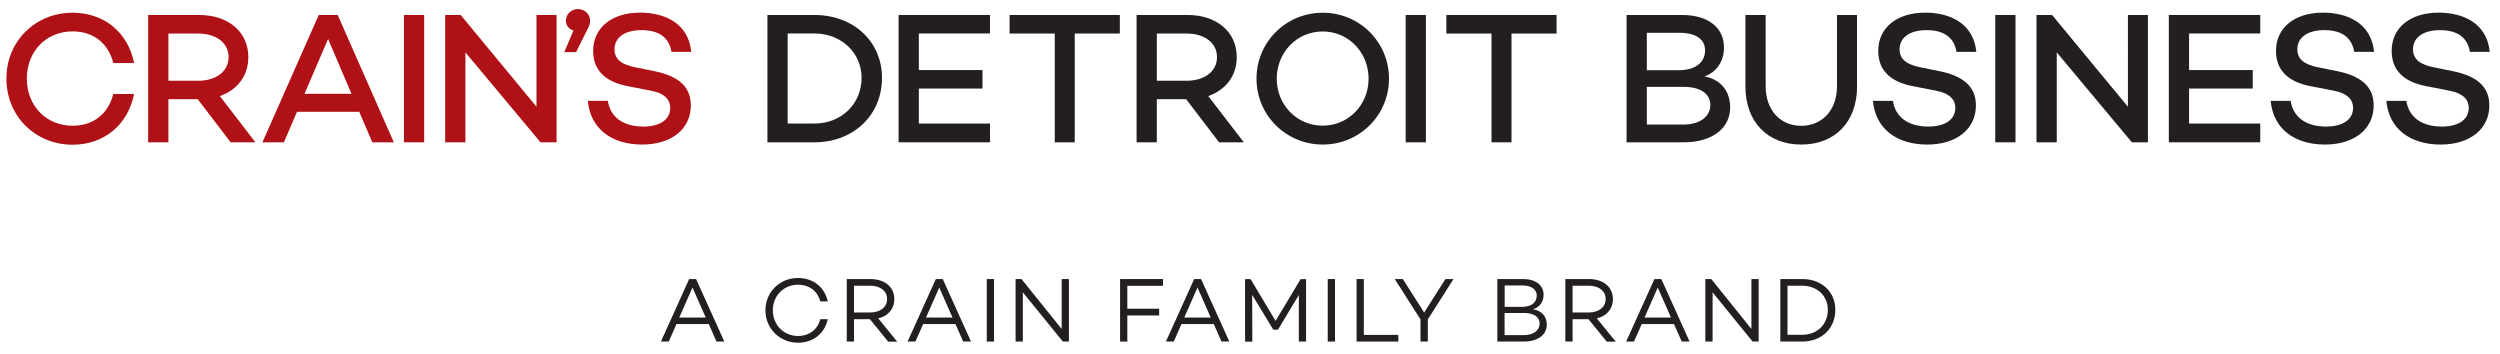
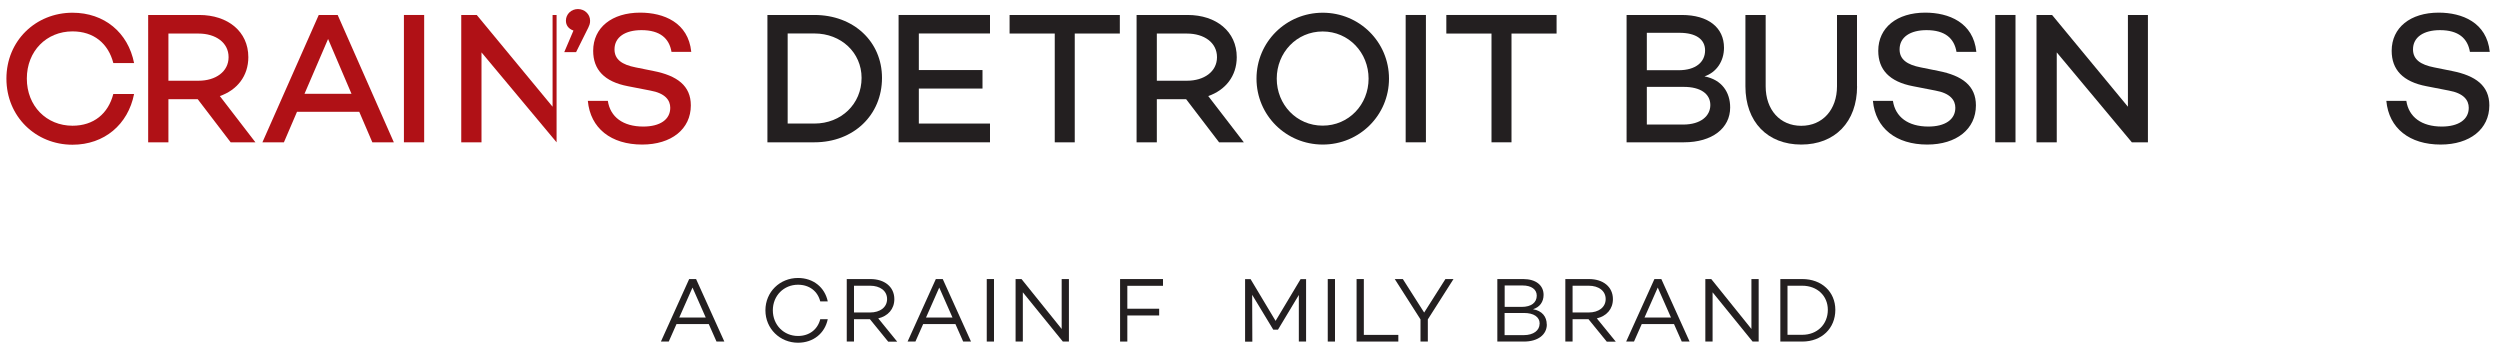
<svg xmlns="http://www.w3.org/2000/svg" id="Layer_1" width="544" height="77" viewBox="0 0 300 42.43">
  <defs>
    <style>.cls-1{fill:#b01116;}.cls-1,.cls-2{stroke-width:0px;}.cls-2{fill:#231f20;}</style>
  </defs>
  <path class="cls-1" d="M13.6,11.26h2.49c-.72,3.66-3.57,6.09-7.39,6.09-4.4,0-7.93-3.37-7.93-7.93S4.3,1.51,8.7,1.51c3.82,0,6.67,2.38,7.39,6.04h-2.49c-.61-2.36-2.36-3.8-4.9-3.8-3.12,0-5.48,2.36-5.48,5.66s2.36,5.66,5.48,5.66c2.54,0,4.29-1.44,4.9-3.82Z" />
  <path class="cls-1" d="M23.74,11.89h-3.53v5.17h-2.43V1.78h6.13c3.42,0,5.89,1.98,5.89,5.06,0,2.27-1.35,3.95-3.42,4.67l4.27,5.55h-2.97l-3.95-5.17ZM20.21,9.67h3.62c2.04,0,3.6-1.08,3.6-2.83s-1.55-2.83-3.6-2.83h-3.62v5.66Z" />
  <path class="cls-1" d="M43.1,13.4h-7.46l-1.57,3.66h-2.58l6.76-15.28h2.27l6.74,15.28h-2.58l-1.57-3.66ZM42.18,11.24l-2.81-6.58-2.83,6.58h5.64Z" />
  <path class="cls-1" d="M50.9,1.78v15.28h-2.43V1.78h2.43Z" />
-   <path class="cls-1" d="M66.79,1.78v15.28h-1.93l-9.01-10.79v10.79h-2.43V1.78h1.86l9.1,11.01V1.78h2.4Z" />
+   <path class="cls-1" d="M66.79,1.78v15.28l-9.01-10.79v10.79h-2.43V1.78h1.86l9.1,11.01V1.78h2.4Z" />
  <path class="cls-1" d="M68.81,3.65c-.61-.22-.9-.65-.9-1.19,0-.79.65-1.39,1.44-1.39s1.46.61,1.46,1.39c0,.34-.02.49-.47,1.35l-1.21,2.43h-1.42l1.1-2.58Z" />
  <path class="cls-1" d="M82.96,6.21h-2.38c-.27-1.62-1.37-2.61-3.6-2.61-1.95,0-3.24.83-3.24,2.31,0,1.21.9,1.84,2.54,2.16l2.13.43c2.85.56,4.49,1.77,4.49,4.13,0,2.85-2.34,4.7-5.84,4.7-3.73,0-6.22-1.95-6.52-5.24h2.4c.29,1.93,1.82,3.08,4.25,3.08,2,0,3.24-.83,3.24-2.25,0-.92-.61-1.75-2.4-2.07l-2.67-.52c-2.85-.54-4.18-2-4.18-4.25,0-2.79,2.25-4.58,5.64-4.58,2.81,0,5.77,1.17,6.13,4.7Z" />
  <path class="cls-2" d="M105.84,9.33c0,4.47-3.42,7.73-8.11,7.73h-5.64V1.78h5.64c4.7,0,8.11,3.19,8.11,7.55ZM103.39,9.33c0-3.03-2.45-5.33-5.66-5.33h-3.21v10.81h3.21c3.21,0,5.66-2.34,5.66-5.48Z" />
  <path class="cls-2" d="M110.26,4.01v4.38h7.64v2.22h-7.64v4.2h8.54v2.25h-10.97V1.78h10.97v2.22h-8.54Z" />
  <path class="cls-2" d="M134.39,4.01h-5.42v13.05h-2.4V4.01h-5.42V1.78h13.23v2.22Z" />
  <path class="cls-2" d="M142.35,11.89h-3.53v5.17h-2.43V1.78h6.13c3.42,0,5.89,1.98,5.89,5.06,0,2.27-1.35,3.95-3.42,4.67l4.27,5.55h-2.97l-3.95-5.17ZM138.82,9.67h3.62c2.04,0,3.6-1.08,3.6-2.83s-1.55-2.83-3.6-2.83h-3.62v5.66Z" />
  <path class="cls-2" d="M166.68,9.42c0,4.4-3.55,7.91-7.95,7.91s-7.95-3.51-7.95-7.91,3.55-7.91,7.95-7.91,7.95,3.51,7.95,7.91ZM164.23,9.42c0-3.12-2.38-5.66-5.51-5.66s-5.51,2.54-5.51,5.66,2.38,5.64,5.51,5.64,5.51-2.52,5.51-5.64Z" />
  <path class="cls-2" d="M171.11,1.78v15.28h-2.43V1.78h2.43Z" />
  <path class="cls-2" d="M186.79,4.01h-5.41v13.05h-2.4V4.01h-5.42V1.78h13.23v2.22Z" />
  <path class="cls-2" d="M207.62,12.88c0,2.49-2.16,4.18-5.55,4.18h-6.88V1.78h6.63c3.17,0,5.06,1.51,5.06,3.93,0,1.6-.88,2.94-2.34,3.44,2.09.4,3.08,1.91,3.08,3.73ZM197.62,3.92v4.49h3.82c2.04,0,3.17-.97,3.17-2.38,0-1.33-1.1-2.11-3.06-2.11h-3.93ZM205.24,12.59c0-1.37-1.21-2.18-3.17-2.18h-4.45v4.52h4.36c2.11,0,3.26-1.03,3.26-2.34Z" />
  <path class="cls-2" d="M222.85,10.34c0,4.29-2.67,6.99-6.7,6.99s-6.7-2.7-6.7-6.99V1.78h2.43v8.56c0,2.81,1.71,4.74,4.27,4.74s4.29-1.93,4.29-4.74V1.78h2.4v8.56Z" />
  <path class="cls-2" d="M237.16,6.21h-2.38c-.27-1.62-1.37-2.61-3.59-2.61-1.95,0-3.24.83-3.24,2.31,0,1.21.9,1.84,2.54,2.16l2.13.43c2.85.56,4.49,1.77,4.49,4.13,0,2.85-2.34,4.7-5.84,4.7-3.73,0-6.22-1.95-6.52-5.24h2.4c.29,1.93,1.82,3.08,4.25,3.08,2,0,3.24-.83,3.24-2.25,0-.92-.61-1.75-2.4-2.07l-2.67-.52c-2.85-.54-4.18-2-4.18-4.25,0-2.79,2.25-4.58,5.64-4.58,2.81,0,5.77,1.17,6.13,4.7Z" />
  <path class="cls-2" d="M241.86,1.78v15.28h-2.43V1.78h2.43Z" />
  <path class="cls-2" d="M257.75,1.78v15.28h-1.93l-9.01-10.79v10.79h-2.43V1.78h1.87l9.1,11.01V1.78h2.4Z" />
-   <path class="cls-2" d="M262.69,4.01v4.38h7.64v2.22h-7.64v4.2h8.54v2.25h-10.97V1.78h10.97v2.22h-8.54Z" />
-   <path class="cls-2" d="M284.89,6.21h-2.38c-.27-1.62-1.37-2.61-3.59-2.61-1.95,0-3.24.83-3.24,2.31,0,1.21.9,1.84,2.54,2.16l2.13.43c2.85.56,4.49,1.77,4.49,4.13,0,2.85-2.34,4.7-5.84,4.7-3.73,0-6.22-1.95-6.52-5.24h2.4c.29,1.93,1.82,3.08,4.25,3.08,2,0,3.24-.83,3.24-2.25,0-.92-.61-1.75-2.4-2.07l-2.67-.52c-2.85-.54-4.18-2-4.18-4.25,0-2.79,2.25-4.58,5.64-4.58,2.81,0,5.77,1.17,6.13,4.7Z" />
  <path class="cls-2" d="M298.77,6.21h-2.38c-.27-1.62-1.37-2.61-3.59-2.61-1.95,0-3.24.83-3.24,2.31,0,1.21.9,1.84,2.54,2.16l2.13.43c2.85.56,4.49,1.77,4.49,4.13,0,2.85-2.34,4.7-5.84,4.7-3.73,0-6.22-1.95-6.52-5.24h2.4c.29,1.93,1.82,3.08,4.25,3.08,2,0,3.24-.83,3.24-2.25,0-.92-.61-1.75-2.4-2.07l-2.67-.52c-2.85-.54-4.18-2-4.18-4.25,0-2.79,2.25-4.58,5.64-4.58,2.81,0,5.77,1.17,6.13,4.7Z" />
  <path class="cls-2" d="M85.05,38.87h-3.87l-.93,2.1h-.94l3.39-7.5h.83l3.39,7.5h-.94l-.93-2.1ZM84.69,38.09l-1.59-3.6-1.59,3.6h3.18Z" />
  <path class="cls-2" d="M98.43,38.29h.9c-.35,1.69-1.73,2.82-3.57,2.82-2.16,0-3.91-1.68-3.91-3.89s1.74-3.88,3.91-3.88c1.84,0,3.22,1.13,3.57,2.81h-.9c-.31-1.22-1.3-2-2.67-2-1.7,0-3.02,1.31-3.02,3.07s1.32,3.08,3.02,3.08c1.37,0,2.36-.79,2.67-2.01Z" />
  <path class="cls-2" d="M104.39,38.29h-1.91v2.68h-.87v-7.5h2.84c1.69,0,2.87.93,2.87,2.41,0,1.19-.76,2.03-1.93,2.31l2.27,2.79h-1.08l-2.18-2.68ZM102.48,37.48h1.94c1.17,0,2.03-.61,2.03-1.61s-.86-1.6-2.03-1.6h-1.94v3.21Z" />
  <path class="cls-2" d="M114.65,38.87h-3.87l-.93,2.1h-.94l3.39-7.5h.83l3.39,7.5h-.94l-.93-2.1ZM114.3,38.09l-1.59-3.6-1.59,3.6h3.18Z" />
  <path class="cls-2" d="M119.28,33.47v7.5h-.87v-7.5h.87Z" />
  <path class="cls-2" d="M128.27,33.47v7.5h-.73l-4.8-5.91v5.91h-.87v-7.5h.71l4.82,5.99v-5.99h.87Z" />
  <path class="cls-2" d="M135.28,34.27v2.76h3.82v.81h-3.82v3.13h-.87v-7.5h5.15v.81h-4.28Z" />
-   <path class="cls-2" d="M145.65,38.87h-3.87l-.93,2.1h-.94l3.39-7.5h.83l3.39,7.5h-.94l-.93-2.1ZM145.29,38.09l-1.59-3.6-1.59,3.6h3.18Z" />
  <path class="cls-2" d="M156.73,40.97h-.87v-5.59l-2.5,4.16h-.57l-2.53-4.18.02,5.62h-.87v-7.5h.66l3,5.01,3-5.01h.66v7.5Z" />
  <path class="cls-2" d="M160.2,33.47v7.5h-.87v-7.5h.87Z" />
  <path class="cls-2" d="M167.8,40.16v.81h-5.01v-7.5h.87v6.7h4.14Z" />
  <path class="cls-2" d="M174.42,33.47l-3.08,4.84v2.66h-.88v-2.66l-3.09-4.84h.97l2.56,4.02,2.55-4.02h.97Z" />
  <path class="cls-2" d="M185.62,38.92c0,1.22-1.07,2.05-2.74,2.05h-3.2v-7.5h3.11c1.51,0,2.44.74,2.44,1.9,0,.83-.46,1.48-1.27,1.72,1.1.19,1.65.9,1.65,1.83ZM180.56,34.24v2.57h2.04c1.16,0,1.81-.52,1.81-1.35,0-.75-.64-1.22-1.7-1.22h-2.15ZM184.76,38.83c0-.82-.71-1.29-1.89-1.29h-2.32v2.66h2.29c1.2,0,1.91-.58,1.91-1.37Z" />
  <path class="cls-2" d="M190.62,38.29h-1.91v2.68h-.87v-7.5h2.84c1.69,0,2.87.93,2.87,2.41,0,1.19-.76,2.03-1.93,2.31l2.27,2.79h-1.08l-2.18-2.68ZM188.71,37.48h1.94c1.17,0,2.03-.61,2.03-1.61s-.86-1.6-2.03-1.6h-1.94v3.21Z" />
  <path class="cls-2" d="M200.88,38.87h-3.87l-.93,2.1h-.94l3.39-7.5h.83l3.39,7.5h-.94l-.93-2.1ZM200.52,38.09l-1.59-3.6-1.59,3.6h3.18Z" />
  <path class="cls-2" d="M211.04,33.47v7.5h-.73l-4.8-5.91v5.91h-.87v-7.5h.71l4.82,5.99v-5.99h.87Z" />
  <path class="cls-2" d="M220.24,37.16c0,2.23-1.64,3.81-3.96,3.81h-2.64v-7.5h2.64c2.32,0,3.96,1.53,3.96,3.7ZM219.34,37.16c0-1.68-1.28-2.89-3.07-2.89h-1.77v5.89h1.77c1.79,0,3.07-1.25,3.07-3Z" />
</svg>